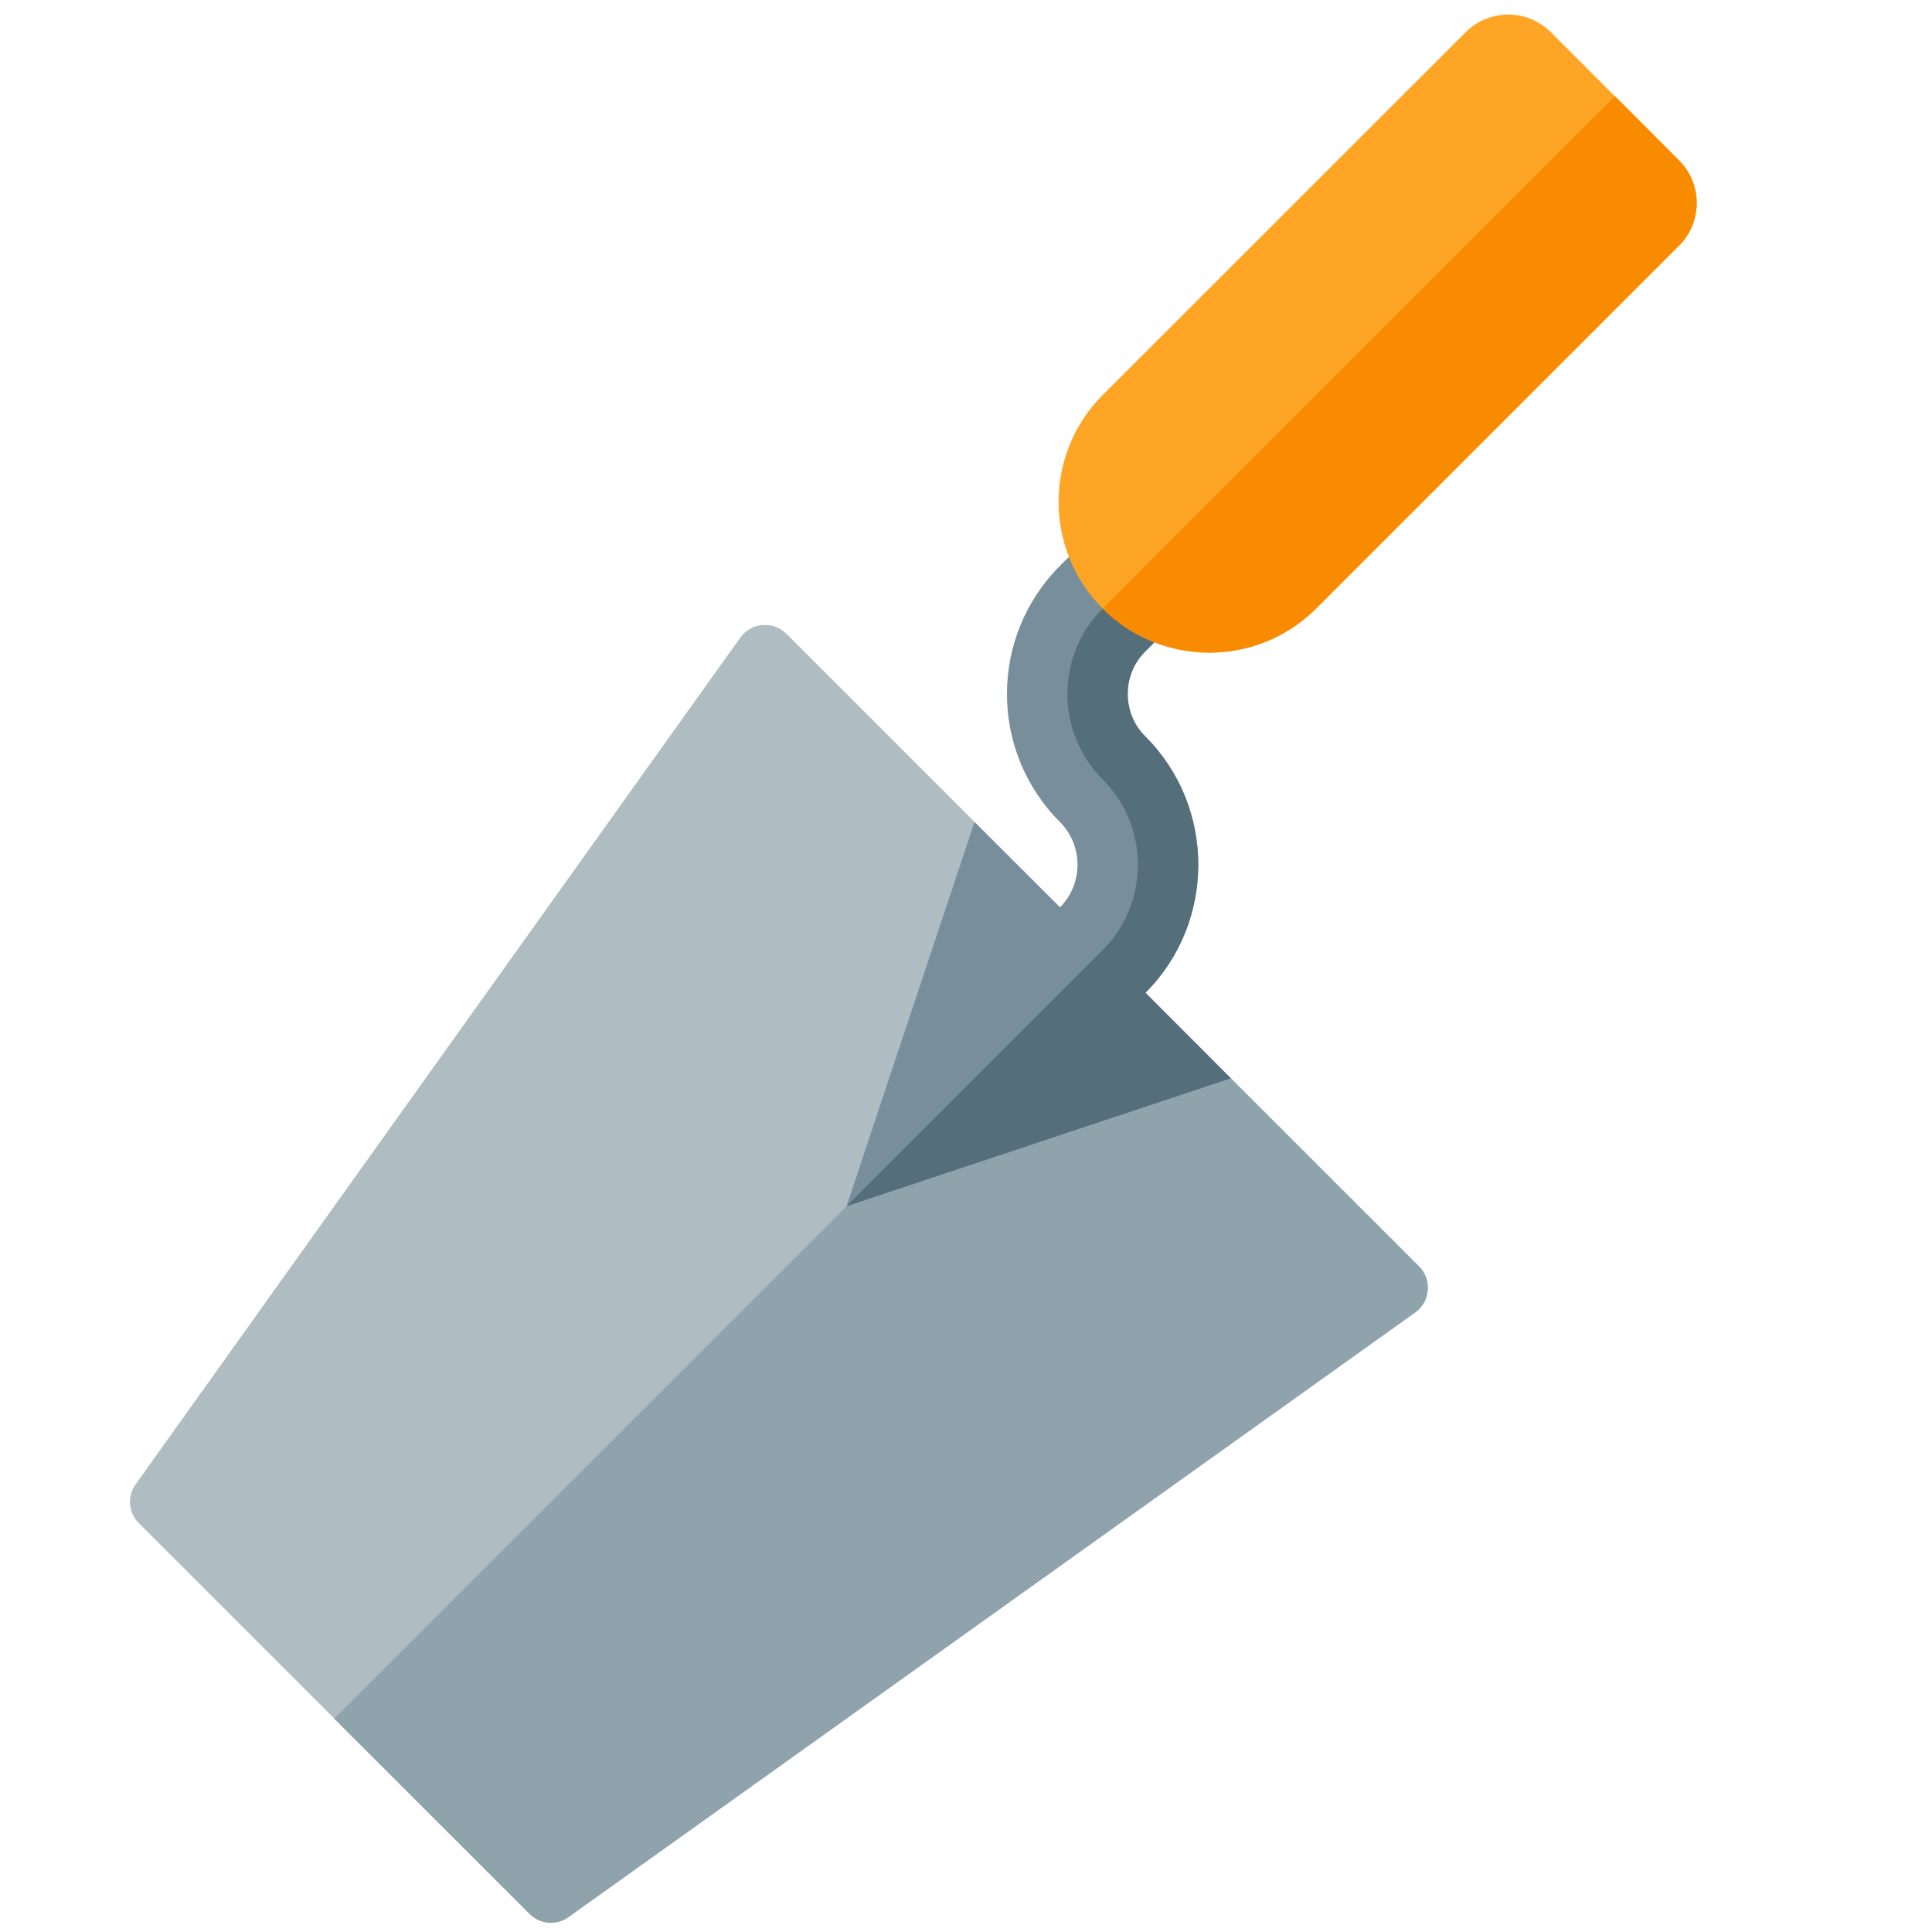
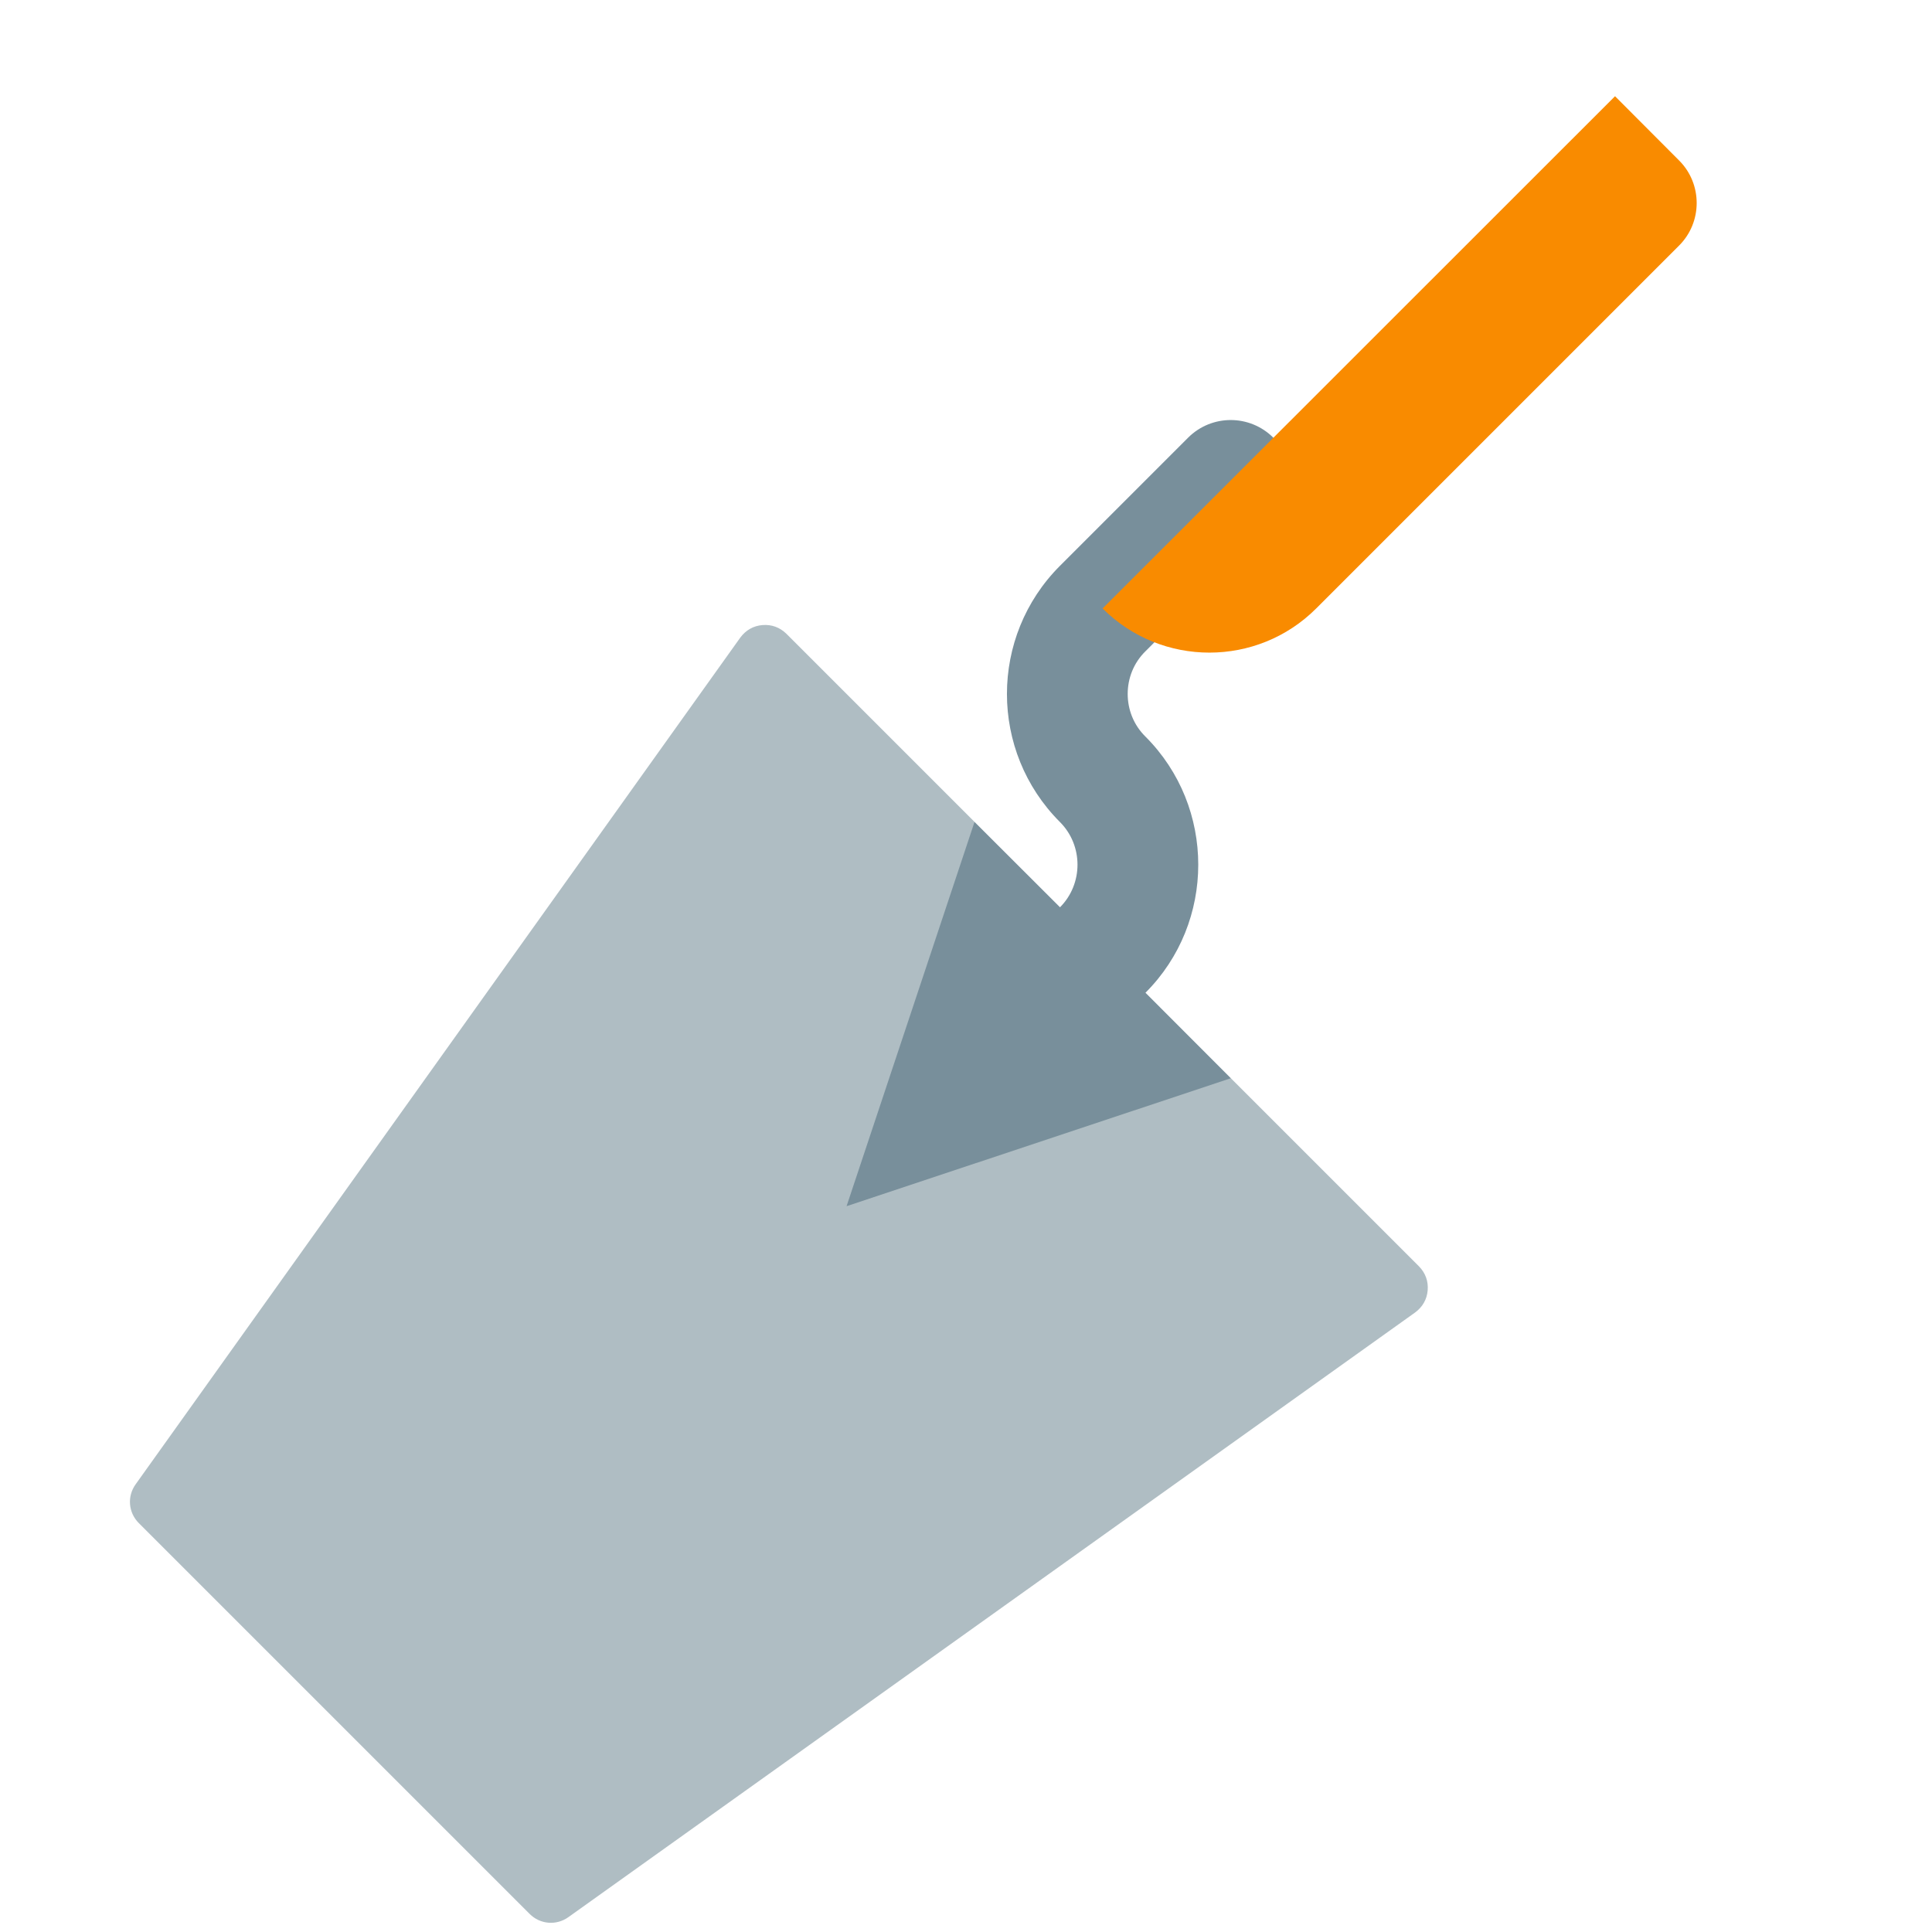
<svg xmlns="http://www.w3.org/2000/svg" version="1.1" viewBox="0 0 512 512">
  <g>
    <path d="M208.4,167.95l167.65,167.65c1.7,1.75 2.5,3.9 2.3,6.35c-0.2,2.4 -1.35,4.4 -3.3,5.85l-224.4,160.25c-3.2,2.3 -7.5,1.95 -10.3,-0.85l-103.55,-103.55c-2.8,-2.8 -3.15,-7.1 -0.85,-10.3l160.25,-224.4c1.45,-1.95 3.45,-3.1 5.85,-3.3c2.45,-0.2 4.6,0.6 6.35,2.3z" fill="#afbdc3" />
-     <path d="M292.2,251.8l83.85,83.8c1.7,1.75 2.5,3.9 2.3,6.35c-0.2,2.4 -1.35,4.4 -3.3,5.85l-224.4,160.25c-3.2,2.3 -7.5,1.95 -10.3,-0.85l-51.8,-51.75z" fill="#8fa3ad" />
    <path d="M314.85,116c6.25,-6.25 16.35,-6.25 22.6,0c6.25,6.25 6.25,16.4 0,22.65l-33.9,33.95c-3.15,3.1 -4.7,7.2 -4.7,11.3c0,4.1 1.55,8.2 4.7,11.3c9.35,9.35 14,21.65 14,33.95c0,12.3 -4.65,24.6 -14,33.95l22.6,22.65l-101.8,33.9l33.9,-101.8l22.65,22.6c3.1,-3.1 4.65,-7.2 4.65,-11.3c0,-4.1 -1.55,-8.2 -4.65,-11.3c-9.35,-9.35 -14.05,-21.65 -14.05,-33.95c0,-12.3 4.7,-24.6 14.05,-33.95z" fill="#788f9b" />
-     <path d="M337.45,116l-45.25,45.3c-12.45,12.45 -12.45,32.75 0,45.25c12.5,12.45 12.45,32.8 0,45.25l-67.85,67.85l101.8,-33.9l-22.6,-22.65c9.35,-9.35 14,-21.65 14,-33.95c0,-12.3 -4.65,-24.6 -14,-33.95c-3.15,-3.1 -4.7,-7.2 -4.7,-11.3c0,-4.1 1.55,-8.2 4.7,-11.3l33.9,-33.95c6.25,-6.25 6.25,-16.4 0,-22.65z" fill="#546e7a" />
-     <path d="M292.2,104.7l96.2,-96.15c6.2,-6.25 16.4,-6.25 22.6,0l33.95,33.95c6.25,6.2 6.25,16.4 0,22.6l-96.15,96.15c-15.6,15.6 -41,15.6 -56.6,0l0,0c-15.55,-15.55 -15.55,-40.95 0,-56.55z" fill="#ffa526" />
    <path d="M428,25.5l16.95,17c6.25,6.2 6.25,16.4 0,22.6l-96.15,96.15c-15.6,15.6 -41,15.6 -56.6,0l0,0z" fill="#f98b00" />
  </g>
</svg>